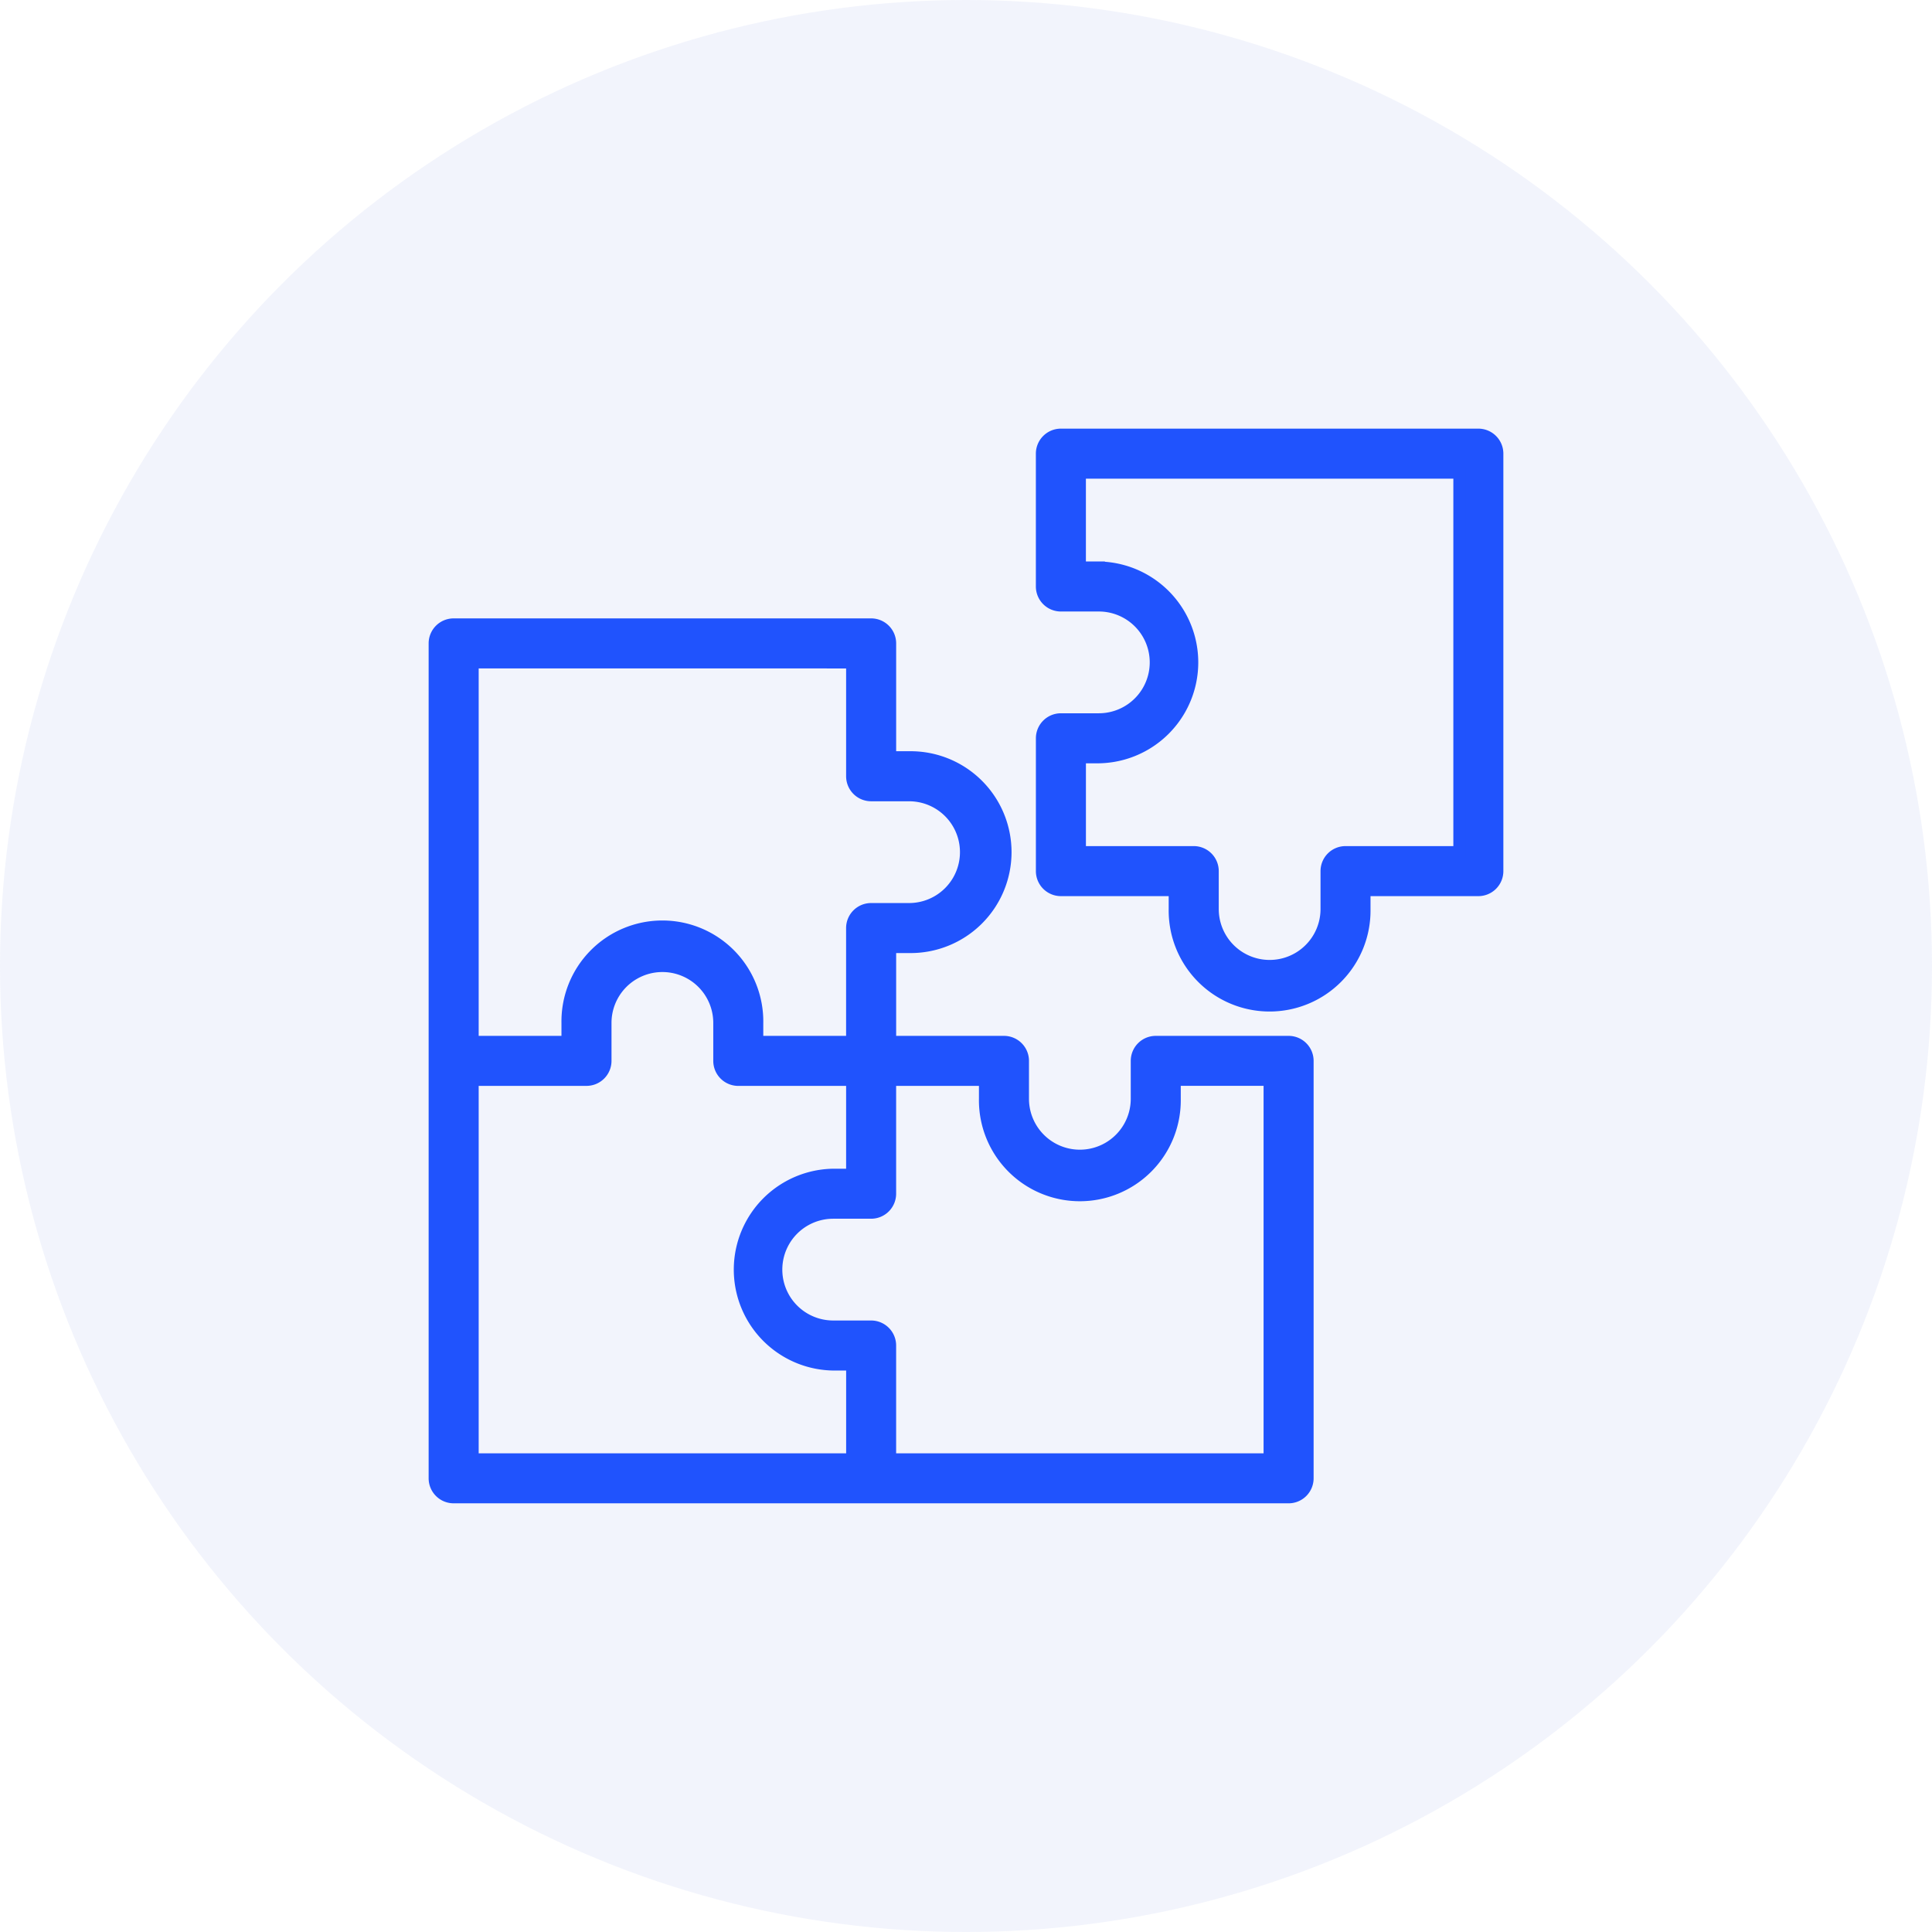
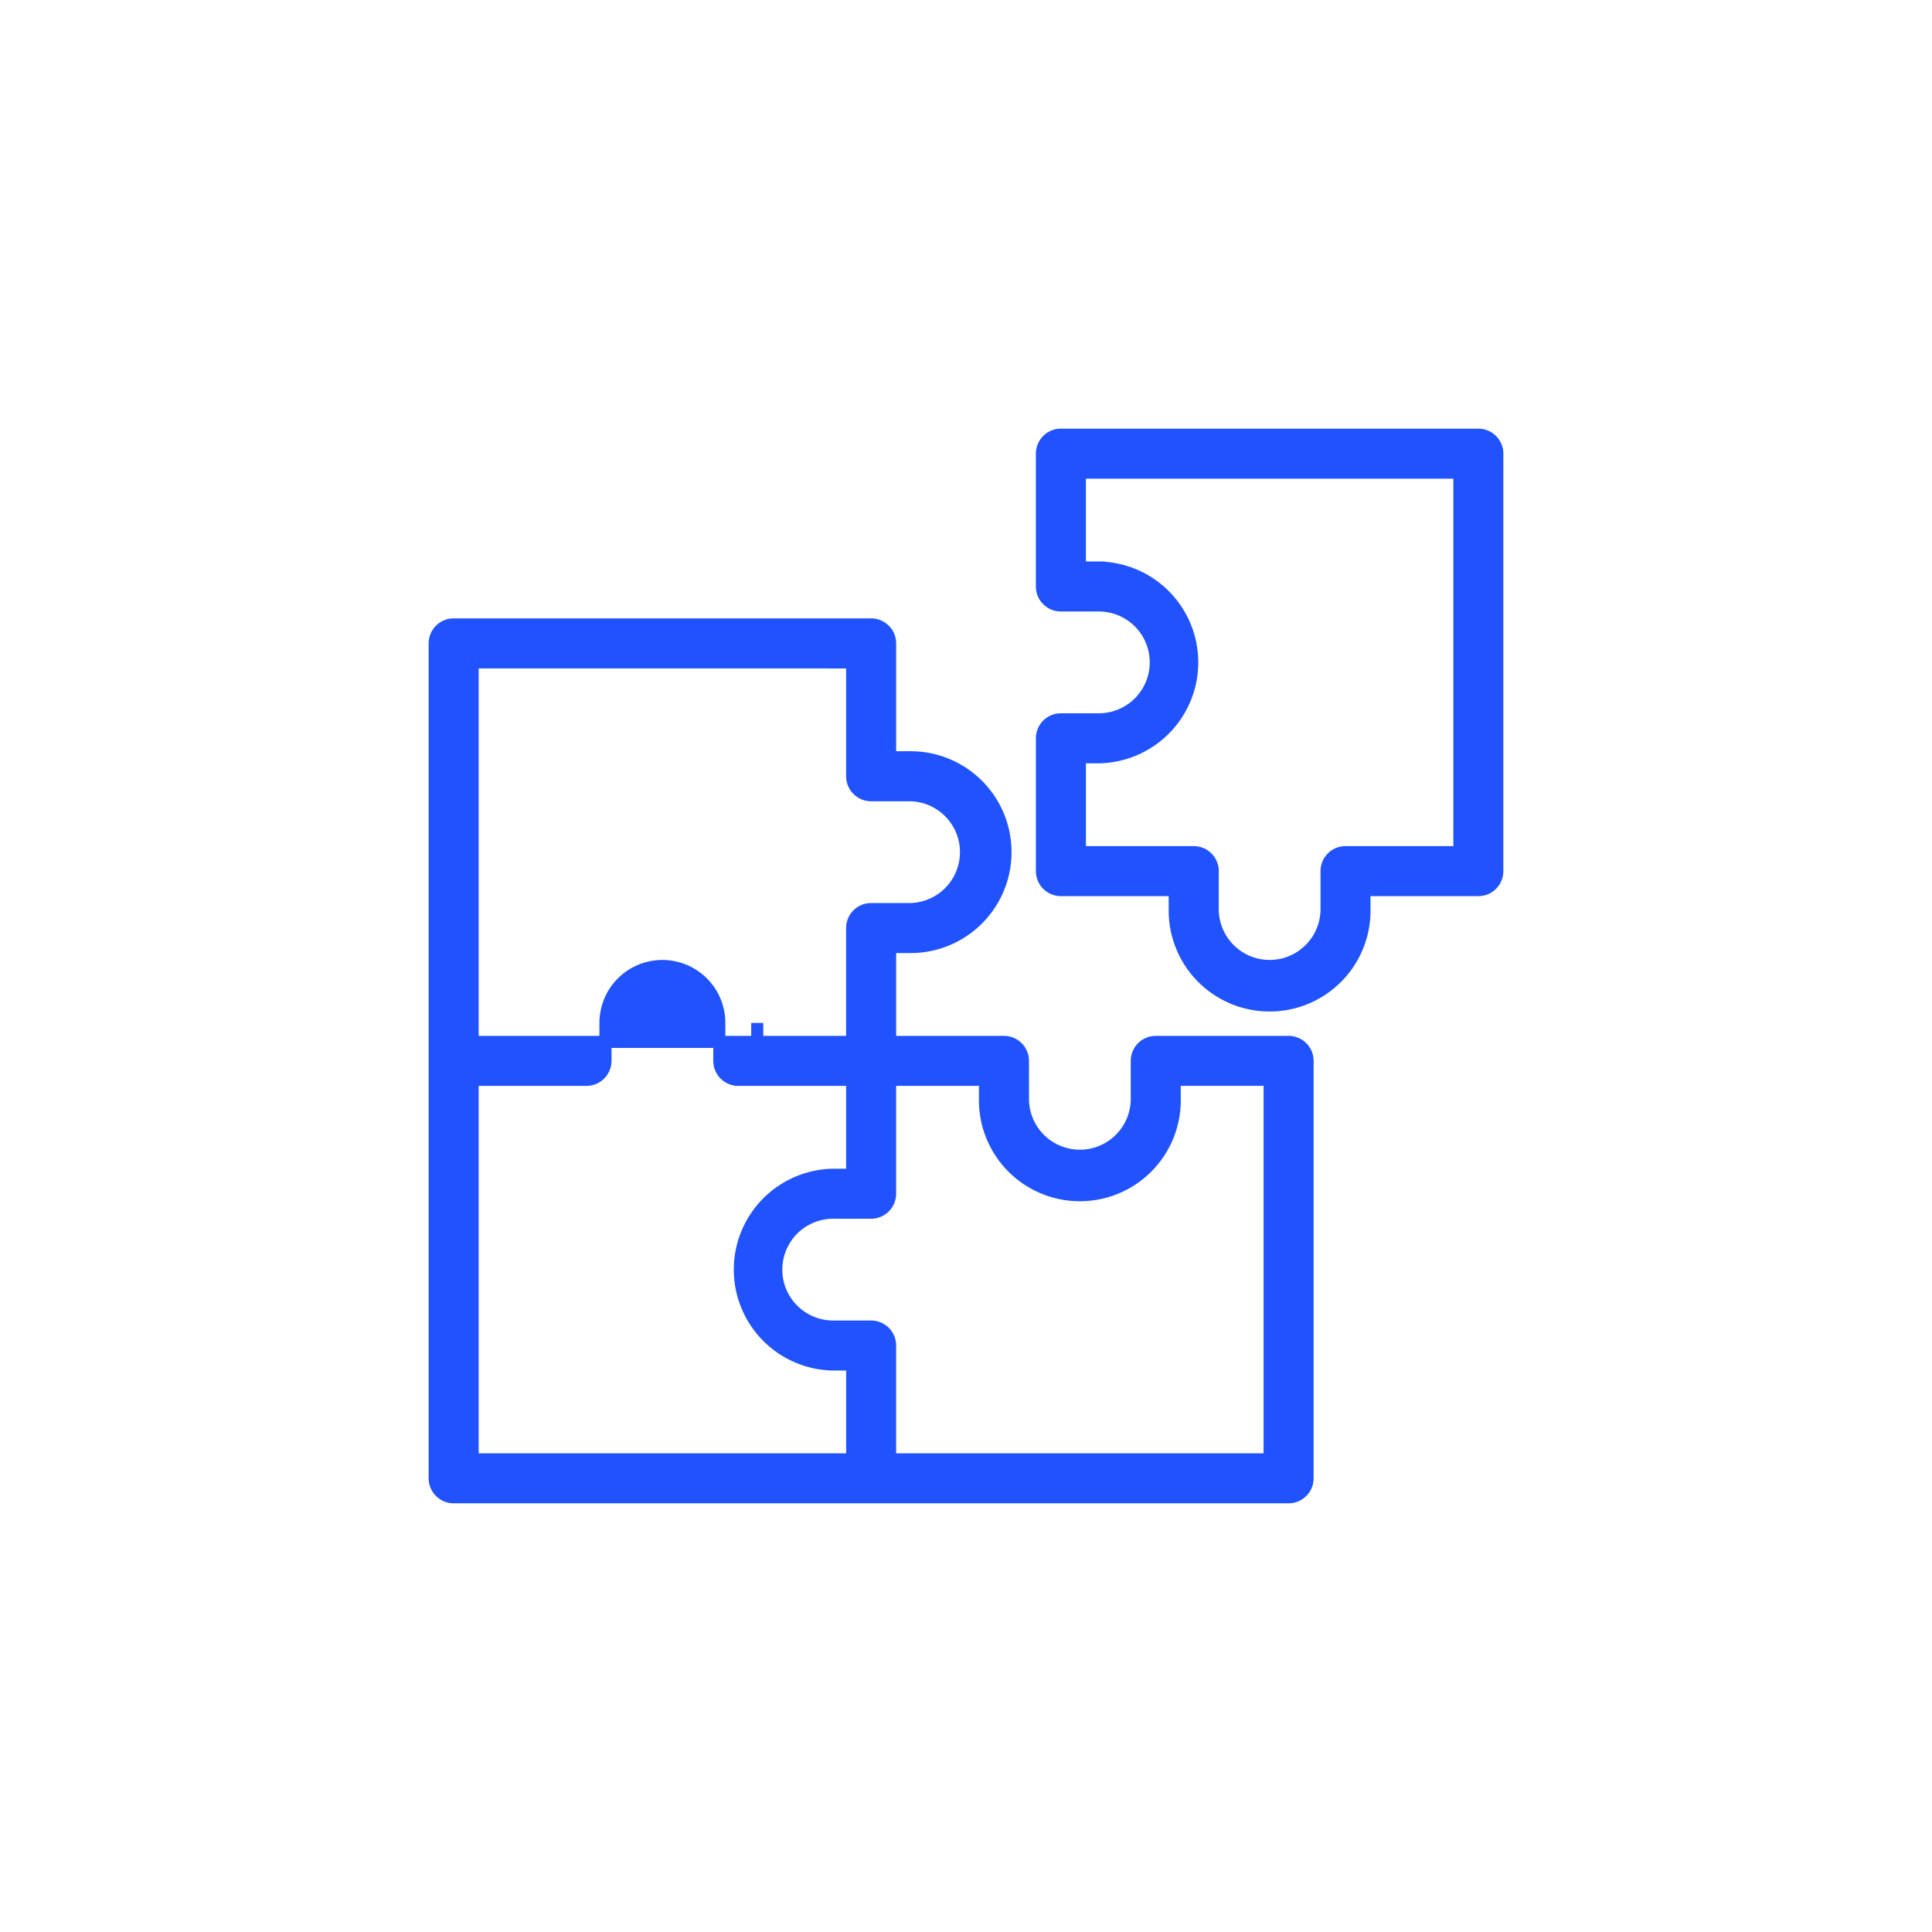
<svg xmlns="http://www.w3.org/2000/svg" width="80" height="80" viewBox="0 0 80 80">
  <g id="Groupe_10961" data-name="Groupe 10961" transform="translate(-621 -3618)">
-     <circle id="Ellipse_706" data-name="Ellipse 706" cx="40" cy="40" r="40" transform="translate(621 3618)" fill="rgba(122,144,221,0.1)" />
    <g id="noun_Puzzle_3255657" transform="translate(687.001 3631.999) rotate(90)">
      <g id="Groupe_10653" data-name="Groupe 10653" transform="translate(4 4)">
-         <path id="Tracé_4673" data-name="Tracé 4673" d="M15.786,20.5v1.571a.786.786,0,0,0,.786.786h5.5a.786.786,0,0,0,.786-.786V17.358h.786a3.929,3.929,0,1,0,0-7.857h-.786V4.786A.786.786,0,0,0,22.072,4H4.786A.786.786,0,0,0,4,4.786V22.072a.786.786,0,0,0,.786.786h5.5a.786.786,0,0,0,.786-.786V20.5a2.357,2.357,0,0,1,4.714,0ZM9.5,20.5v.786H5.571V5.571H21.286v4.714a.786.786,0,0,0,.786.786h1.571a2.357,2.357,0,1,1,0,4.714H22.072a.786.786,0,0,0-.786.786v4.714H17.358V20.5a3.929,3.929,0,0,0-7.857,0Zm37.716-8.643H29.93a.786.786,0,0,0-.786.786v5.5a.786.786,0,0,0,.786.786H31.5a2.357,2.357,0,0,1,0,4.714H29.93a.786.786,0,0,0-.786.786v4.714H25.215v-.786a3.929,3.929,0,1,0-7.857,0v.786H12.643a.786.786,0,0,0-.786.786V47.216a.786.786,0,0,0,.786.786H47.216A.786.786,0,0,0,48,47.216V12.643A.786.786,0,0,0,47.216,11.857Zm-16.5,13.358H31.5a3.929,3.929,0,1,0,0-7.857h-.786V13.429H46.43V29.144H41.716a.786.786,0,0,0-.786.786V31.5a2.357,2.357,0,0,1-4.714,0V29.93a.786.786,0,0,0-.786-.786H30.715Zm-17.286,5.5h4.714a.786.786,0,0,0,.786-.786V28.358a2.357,2.357,0,1,1,4.714,0V29.93a.786.786,0,0,0,.786.786h4.714v3.929h-.786a3.929,3.929,0,1,0,0,7.857h.786V46.43H13.429Zm33,15.715H30.715V41.716a.786.786,0,0,0-.786-.786H28.358a2.357,2.357,0,1,1,0-4.714H29.93a.786.786,0,0,0,.786-.786V30.715h3.929V31.5a3.929,3.929,0,0,0,7.857,0v-.786H46.43Z" transform="translate(-4 -4)" fill="#2053fd" stroke="#2053fd" stroke-width="0.5" />
+         <path id="Tracé_4673" data-name="Tracé 4673" d="M15.786,20.5v1.571a.786.786,0,0,0,.786.786h5.5a.786.786,0,0,0,.786-.786V17.358h.786a3.929,3.929,0,1,0,0-7.857h-.786V4.786A.786.786,0,0,0,22.072,4H4.786A.786.786,0,0,0,4,4.786V22.072a.786.786,0,0,0,.786.786h5.5a.786.786,0,0,0,.786-.786V20.5a2.357,2.357,0,0,1,4.714,0ZM9.5,20.5v.786H5.571V5.571H21.286v4.714a.786.786,0,0,0,.786.786h1.571a2.357,2.357,0,1,1,0,4.714H22.072a.786.786,0,0,0-.786.786v4.714H17.358V20.5a3.929,3.929,0,0,0-7.857,0Zm37.716-8.643H29.93a.786.786,0,0,0-.786.786v5.5a.786.786,0,0,0,.786.786H31.5a2.357,2.357,0,0,1,0,4.714H29.93a.786.786,0,0,0-.786.786v4.714H25.215v-.786a3.929,3.929,0,1,0-7.857,0v.786H12.643a.786.786,0,0,0-.786.786V47.216a.786.786,0,0,0,.786.786H47.216A.786.786,0,0,0,48,47.216V12.643A.786.786,0,0,0,47.216,11.857Zm-16.5,13.358H31.5a3.929,3.929,0,1,0,0-7.857h-.786V13.429H46.43V29.144H41.716a.786.786,0,0,0-.786.786V31.5a2.357,2.357,0,0,1-4.714,0V29.93a.786.786,0,0,0-.786-.786H30.715Zm-17.286,5.5h4.714a.786.786,0,0,0,.786-.786V28.358a2.357,2.357,0,1,1,4.714,0V29.93a.786.786,0,0,0,.786.786h4.714v3.929h-.786h.786V46.43H13.429Zm33,15.715H30.715V41.716a.786.786,0,0,0-.786-.786H28.358a2.357,2.357,0,1,1,0-4.714H29.93a.786.786,0,0,0,.786-.786V30.715h3.929V31.5a3.929,3.929,0,0,0,7.857,0v-.786H46.43Z" transform="translate(-4 -4)" fill="#2053fd" stroke="#2053fd" stroke-width="0.5" />
      </g>
    </g>
  </g>
</svg>